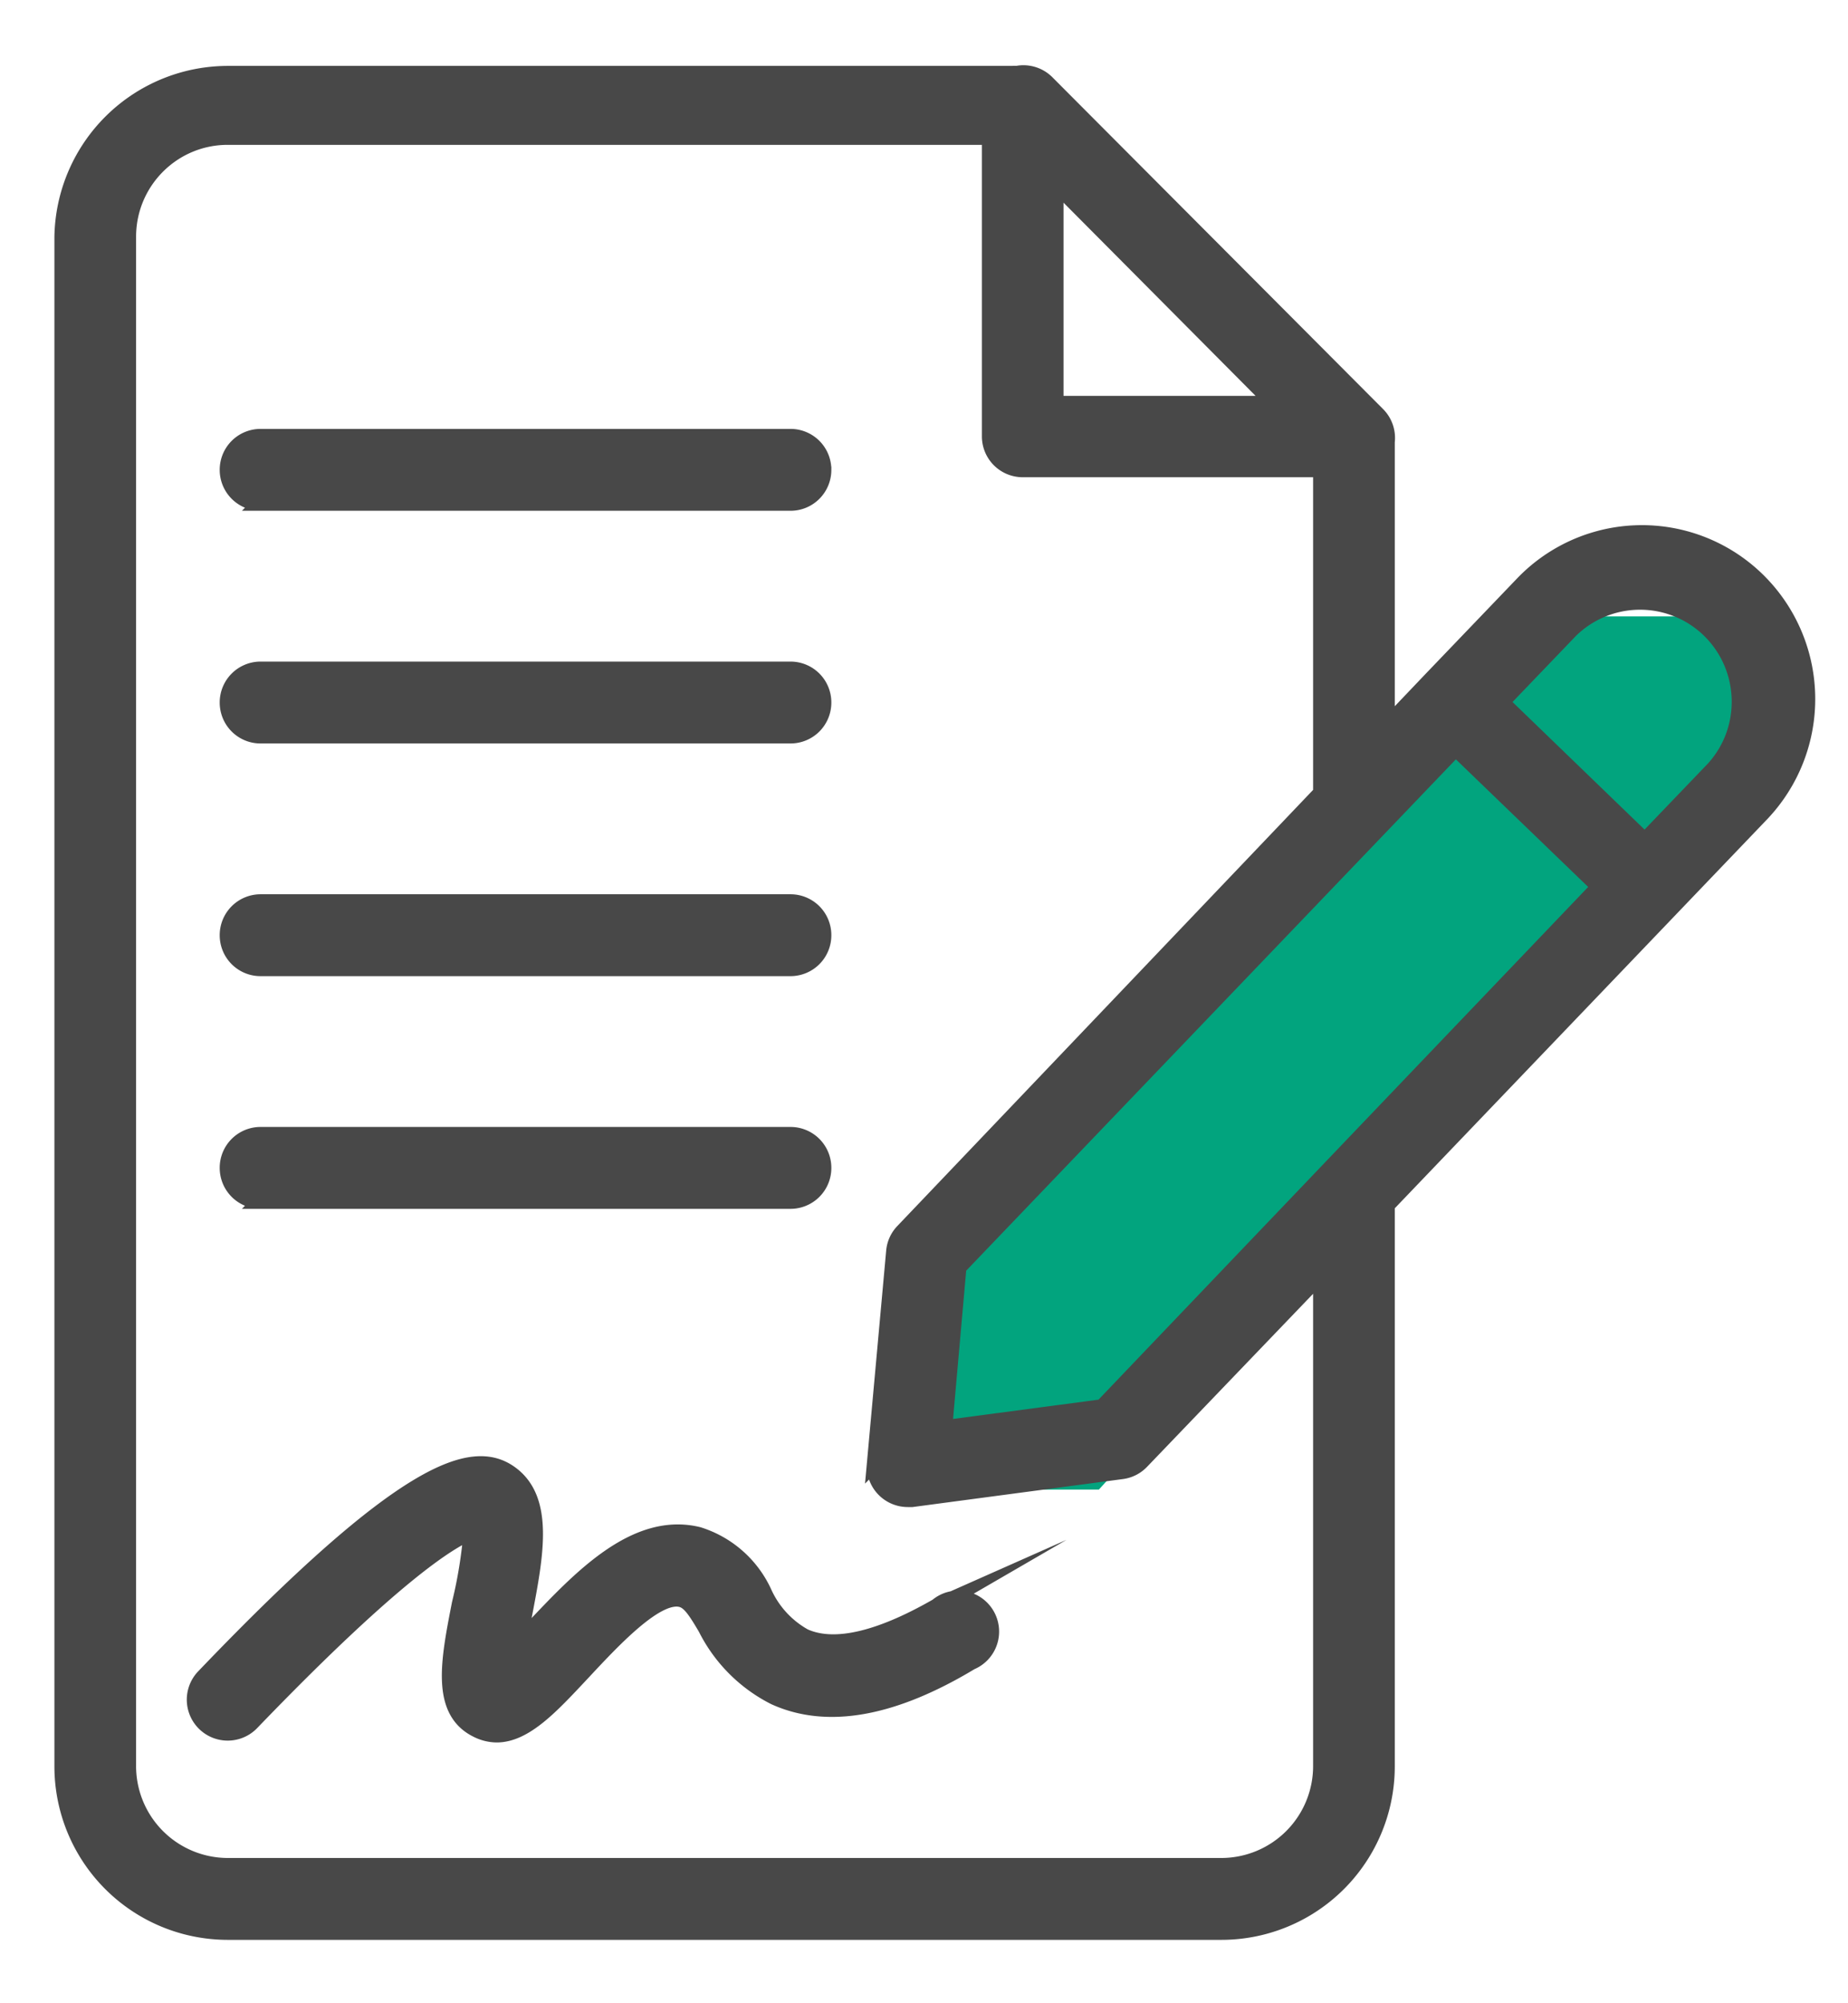
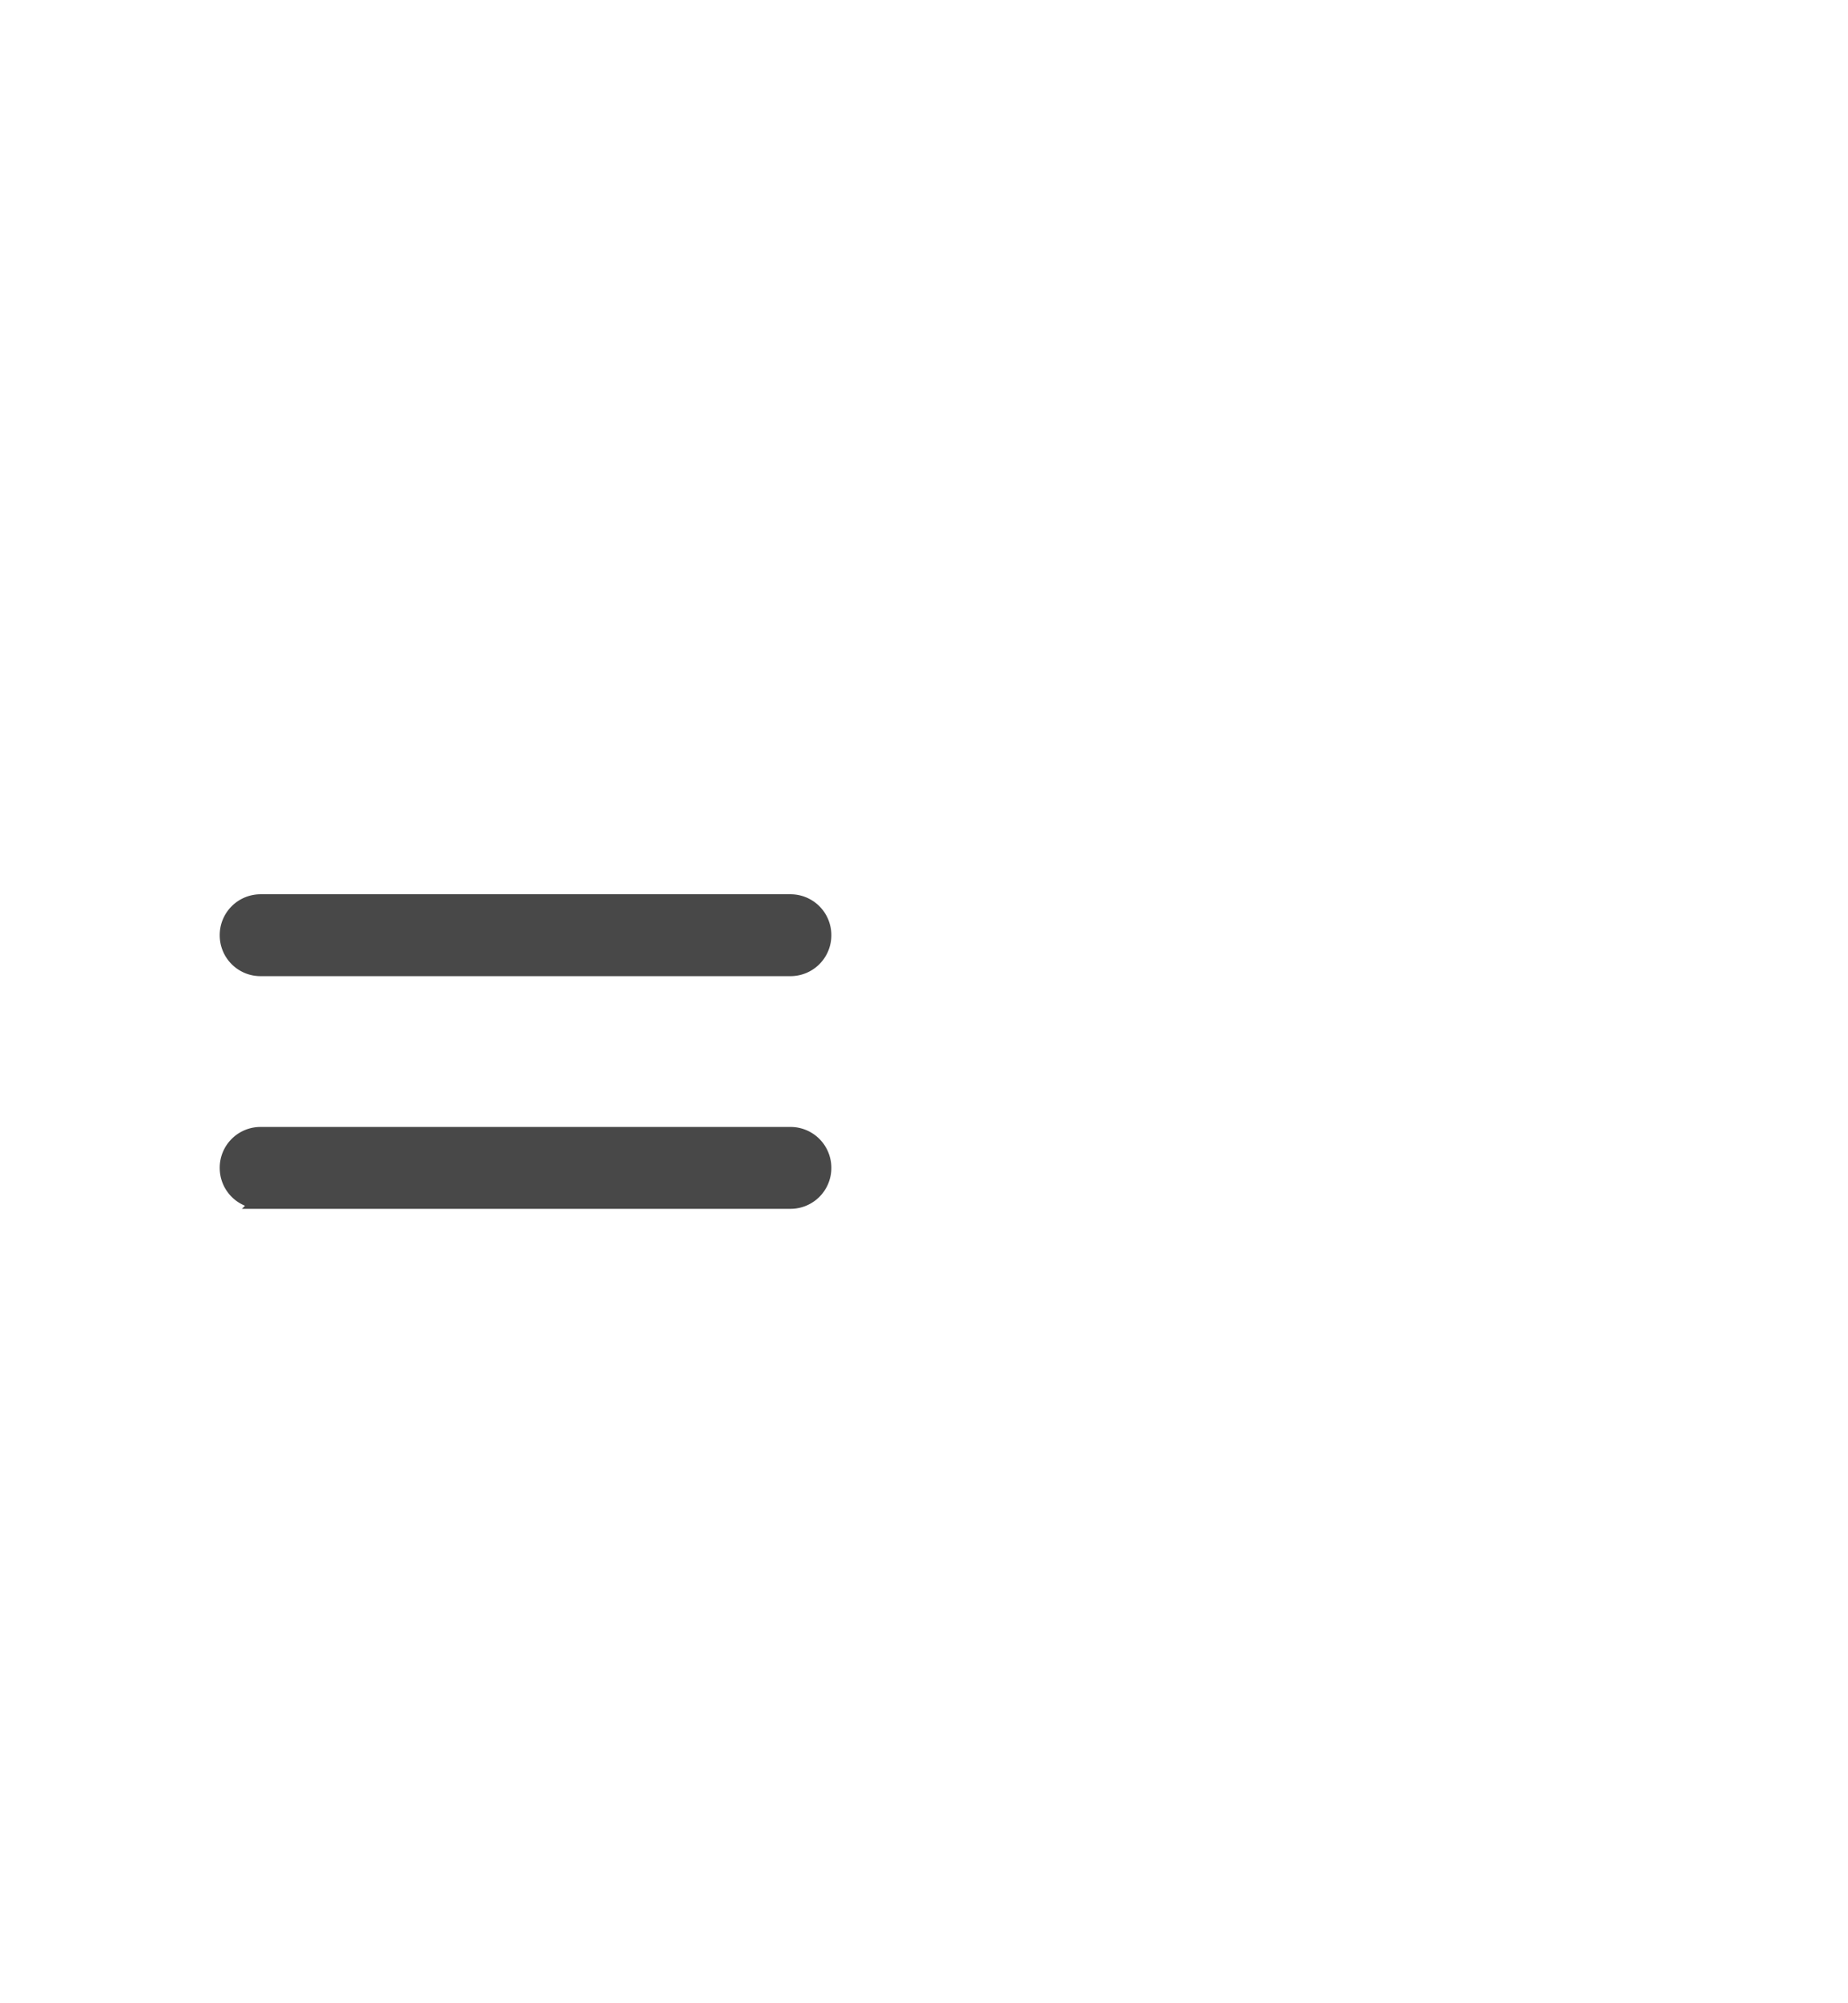
<svg xmlns="http://www.w3.org/2000/svg" xmlns:xlink="http://www.w3.org/1999/xlink" width="36" height="39" viewBox="0 0 36 39">
  <defs>
-     <path id="cssea" d="M270 1874.825V1879h3.406l9.485-10.368 3.109-4.31V1862h-3.109l-2.978 2.321z" />
-     <path id="csseb" d="M285.383 1864.965l-1.342 1.398-2.788-2.692 1.342-1.398a1.935 1.935 0 0 1 2.698-.01c.752.729.793 1.926.09 2.702zm-7.46 7.766l-4.452 4.66-3.071.407.277-3.125 9.68-10.102 2.793 2.692zm-.193 11.649a1.939 1.939 0 0 1-1.936 1.942h-19.358a1.939 1.939 0 0 1-1.935-1.942v-29.77c0-1.072.866-1.94 1.935-1.94h14.842v5.824a.645.645 0 0 0 .644.647h5.808v6.297l-8.137 8.53a.643.643 0 0 0-.18.388l-.375 4.128a.648.648 0 0 0 .646.706h.083l4.091-.544a.642.642 0 0 0 .38-.194l3.492-3.637zm-5.162-30.798l4.252 4.275h-4.252zm9.092 7.785l-1.788 1.864-.851.893v-5.52a.646.646 0 0 0-.181-.531l-6.453-6.471a.648.648 0 0 0-.58-.169.616.616 0 0 0-.091 0h-15.28a3.231 3.231 0 0 0-3.226 3.178v29.769a3.228 3.228 0 0 0 3.226 3.236h19.358a3.228 3.228 0 0 0 3.227-3.236v-10.917l7.29-7.611a3.243 3.243 0 0 0-.09-4.576 3.22 3.22 0 0 0-4.561.091z" />
-     <path id="cssec" d="M270.296 1881.243c-1.116.647-2.02.886-2.626.614a1.842 1.842 0 0 1-.775-.835 2.098 2.098 0 0 0-1.29-1.145c-1.239-.304-2.33.874-3.227 1.819l-.264.285c0-.182.065-.363.097-.518.226-1.178.445-2.284-.284-2.79-.73-.505-2.052-.11-5.956 3.967a.646.646 0 0 0 .93.9c2.767-2.873 3.87-3.553 4.278-3.708-.04.466-.114.93-.226 1.385-.22 1.12-.407 2.09.335 2.459.12.062.252.095.387.097.555 0 1.071-.563 1.659-1.19.587-.628 1.451-1.567 1.935-1.444.155.04.265.194.478.557a3.027 3.027 0 0 0 1.342 1.346c1.026.466 2.31.233 3.826-.68a.648.648 0 0 0-.126-1.234.64.64 0 0 0-.52.127z" />
-     <path id="cssed" d="M257.075 1859.794H267.4c.357 0 .645-.289.645-.647a.645.645 0 0 0-.645-.647h-10.325a.646.646 0 0 0-.645.647c0 .358.289.647.645.647z" />
-     <path id="cssee" d="M257.075 1864.324H267.4a.645.645 0 0 0 .645-.647.645.645 0 0 0-.645-.647h-10.325a.646.646 0 0 0-.645.647c0 .359.289.647.645.647z" />
    <path id="cssef" d="M257.075 1868.854H267.4a.645.645 0 0 0 .645-.647.645.645 0 0 0-.645-.647h-10.325a.646.646 0 0 0-.645.647c0 .359.289.647.645.647z" />
    <path id="csseg" d="M257.075 1873.384H267.4a.645.645 0 0 0 .645-.647.645.645 0 0 0-.645-.647h-10.325a.645.645 0 0 0-.645.647c0 .358.289.647.645.647z" />
  </defs>
  <g>
    <g transform="translate(-252 -1850)">
      <g>
        <use fill="#02a47e" xlink:href="#cssea" />
      </g>
      <g>
        <g>
          <use fill="#484848" xlink:href="#csseb" />
          <use fill="#fff" fill-opacity="0" stroke="#484848" stroke-miterlimit="50" stroke-width=".3" xlink:href="#csseb" />
        </g>
        <g>
          <use fill="#484848" xlink:href="#cssec" />
          <use fill="#fff" fill-opacity="0" stroke="#484848" stroke-miterlimit="50" stroke-width=".3" xlink:href="#cssec" />
        </g>
        <g>
          <use fill="#484848" xlink:href="#cssed" />
          <use fill="#fff" fill-opacity="0" stroke="#484848" stroke-miterlimit="50" stroke-width=".3" xlink:href="#cssed" />
        </g>
        <g>
          <use fill="#484848" xlink:href="#cssee" />
          <use fill="#fff" fill-opacity="0" stroke="#484848" stroke-miterlimit="50" stroke-width=".3" xlink:href="#cssee" />
        </g>
        <g>
          <use fill="#484848" xlink:href="#cssef" />
          <use fill="#fff" fill-opacity="0" stroke="#484848" stroke-miterlimit="50" stroke-width=".3" xlink:href="#cssef" />
        </g>
        <g>
          <use fill="#484848" xlink:href="#csseg" />
          <use fill="#fff" fill-opacity="0" stroke="#484848" stroke-miterlimit="50" stroke-width=".3" xlink:href="#csseg" />
        </g>
      </g>
    </g>
  </g>
</svg>